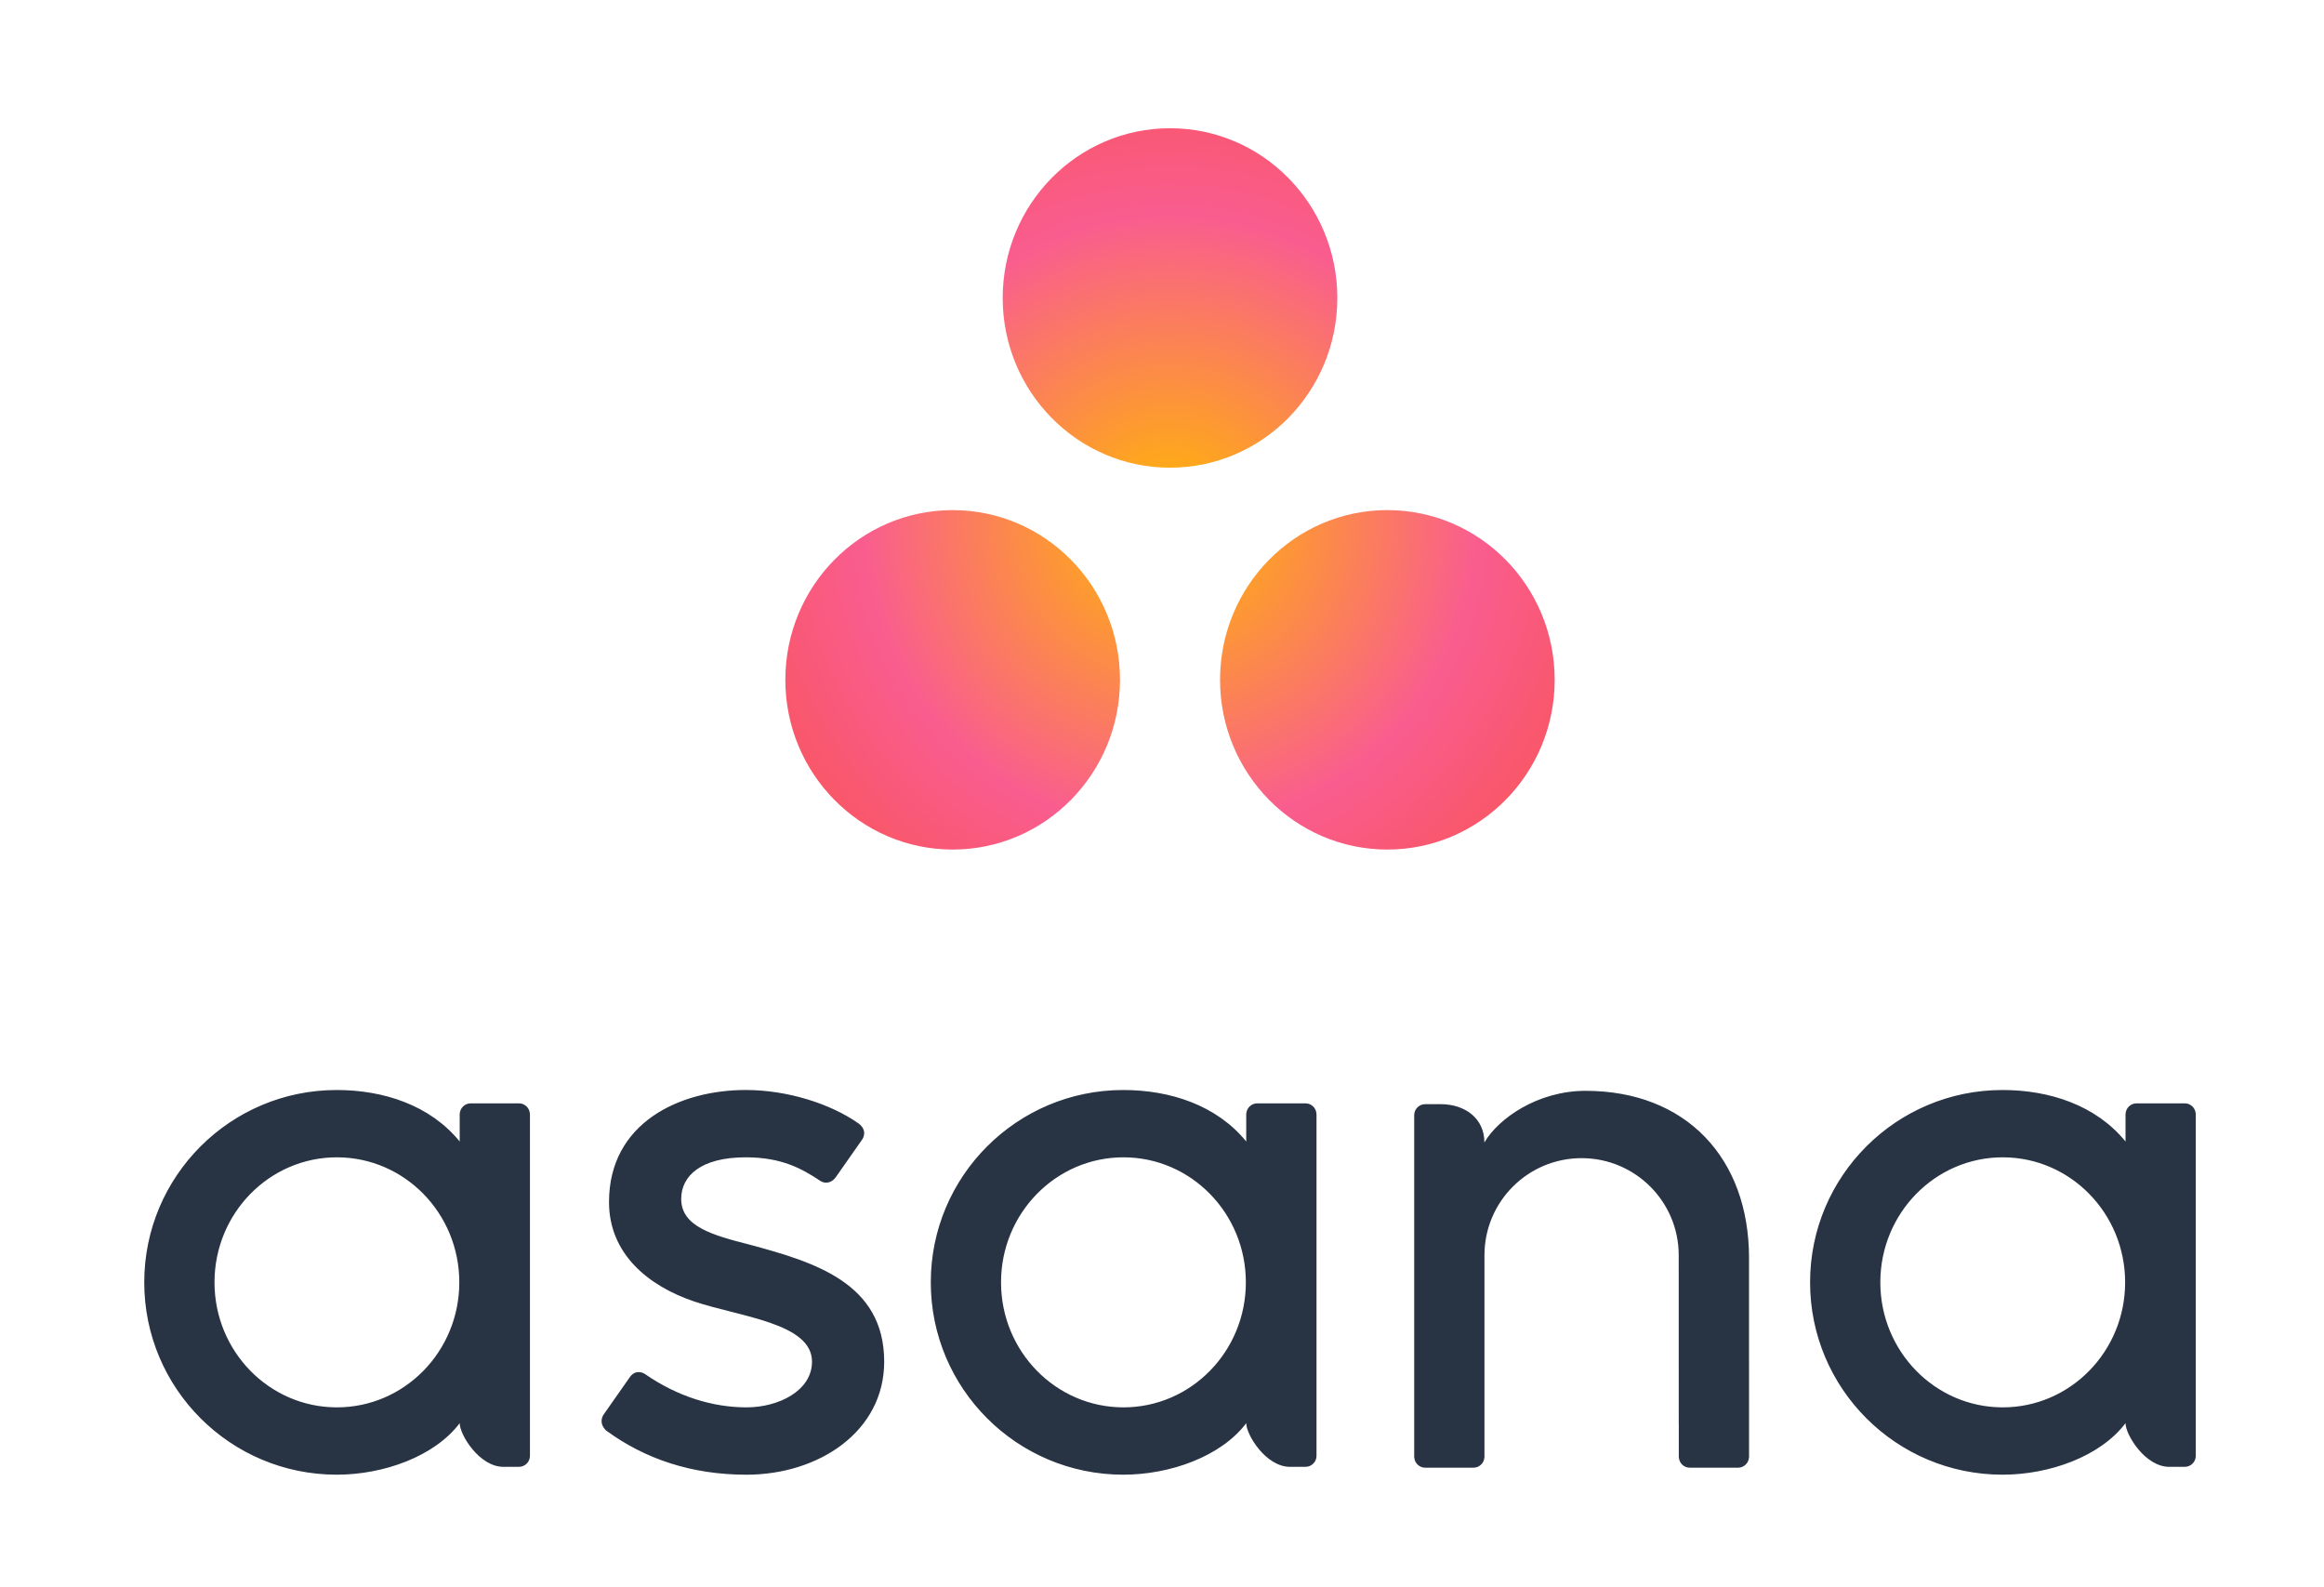
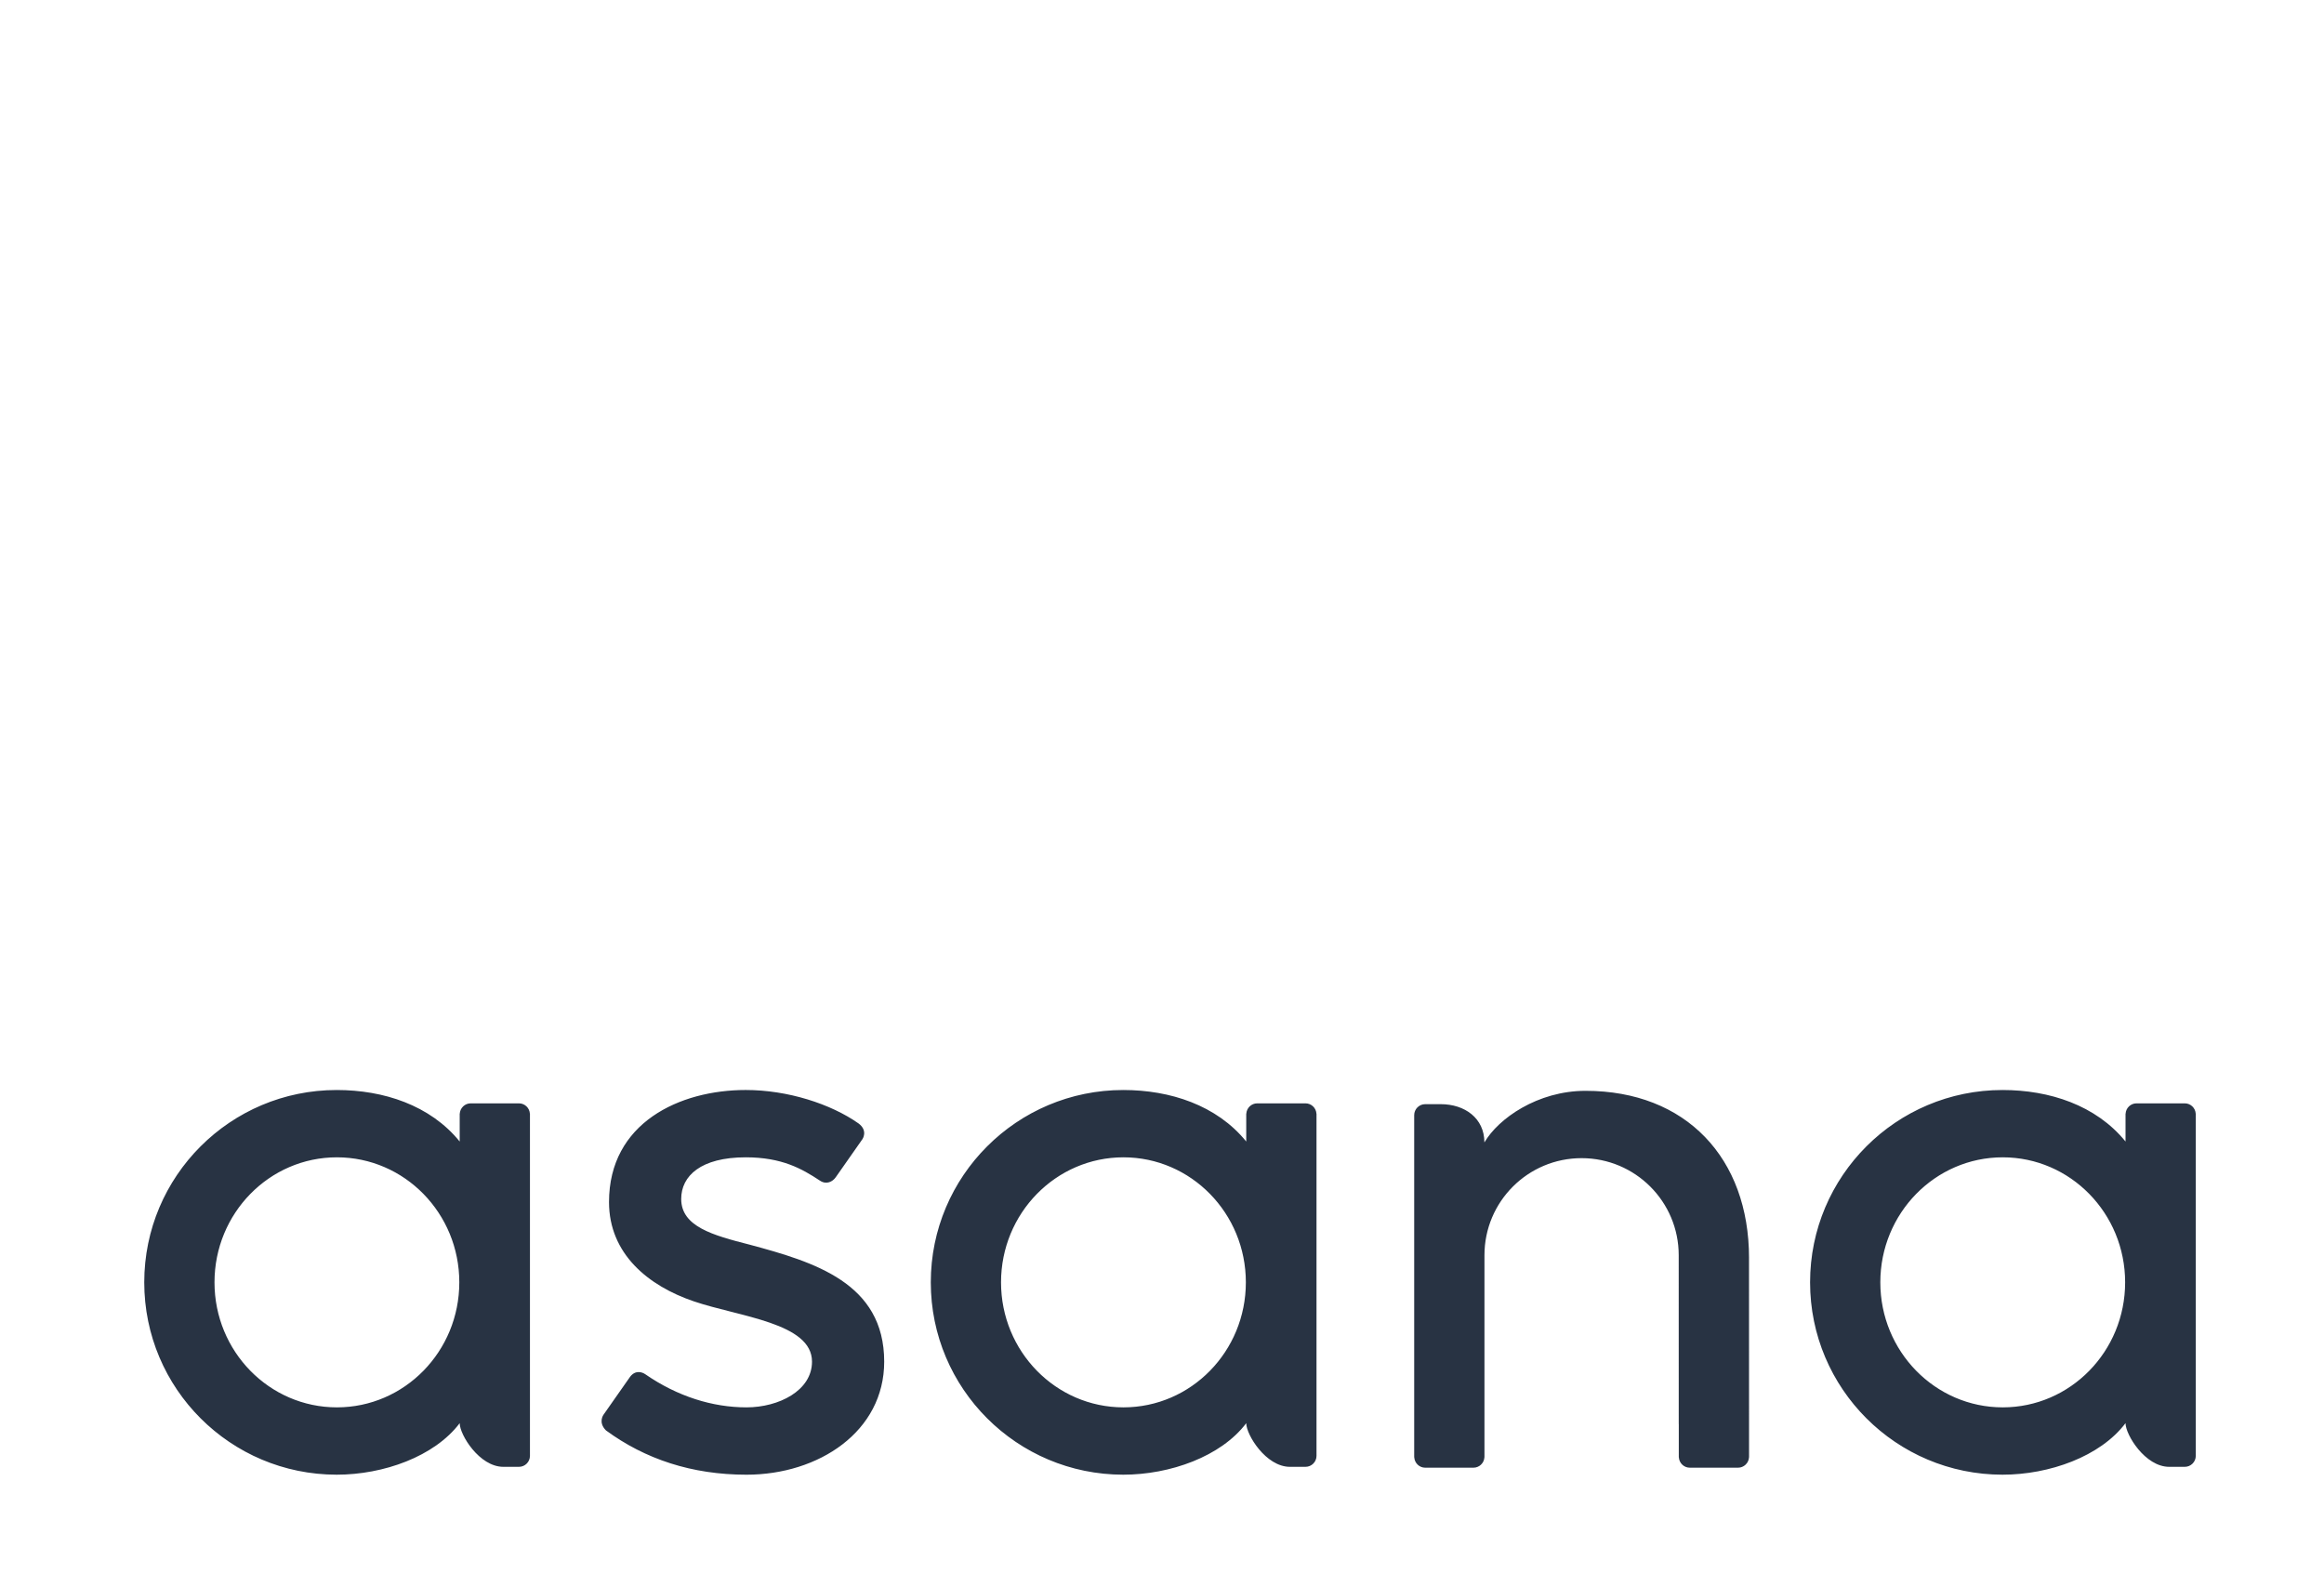
<svg xmlns="http://www.w3.org/2000/svg" width="145px" height="99px" viewBox="0 0 145 99" version="1.1">
  <title>Artboard</title>
  <desc>Created with Sketch.</desc>
  <defs>
    <radialGradient cx="50%" cy="54.652%" fx="50%" fy="54.652%" r="70.681%" gradientTransform="translate(0.5,0.547),scale(0.938,1),translate(-0.5,-0.547)" id="radialGradient-1">
      <stop stop-color="#FFB900" offset="0%" />
      <stop stop-color="#F95D8F" offset="60%" />
      <stop stop-color="#F95353" offset="99.91%" />
    </radialGradient>
  </defs>
  <g id="Artboard" stroke="none" stroke-width="1" fill="none" fill-rule="evenodd">
    <g id="asana-logo" transform="translate(9, 8)" fill-rule="nonzero">
      <path d="M12.02,79.799 C7.802,79.799 4.383,76.308 4.383,72 C4.383,67.692 7.802,64.2 12.02,64.2 C16.239,64.2 19.657,67.692 19.657,72 C19.657,76.308 16.239,79.799 12.02,79.799 L12.02,79.799 Z M19.682,80.789 C19.682,81.503 20.906,83.509 22.407,83.509 L23.38,83.509 C23.756,83.509 24.065,83.201 24.065,82.825 L24.065,61.48 L24.061,61.48 C24.041,61.121 23.743,60.833 23.38,60.833 L20.367,60.833 C20.003,60.833 19.706,61.121 19.685,61.48 L19.682,61.48 L19.682,63.215 C17.836,60.943 14.926,60.001 12.008,60.001 C5.376,60.001 0,65.372 0,72 C0,78.627 5.376,83.999 12.008,83.999 C14.926,83.999 18.106,82.868 19.681,80.786 L19.682,80.789 Z M31.261,77.732 C33.272,79.123 35.467,79.799 37.576,79.799 C39.586,79.799 41.663,78.758 41.663,76.947 C41.663,74.528 37.136,74.152 34.292,73.186 C31.448,72.221 28.998,70.224 28.998,66.991 C28.998,62.043 33.41,60 37.527,60 C40.136,60 42.828,60.86 44.573,62.091 C45.175,62.546 44.808,63.069 44.808,63.069 L43.142,65.446 C42.955,65.714 42.567,65.928 42.158,65.655 C41.036,64.914 39.786,64.2 37.527,64.2 C34.731,64.2 33.502,65.359 33.502,66.796 C33.502,68.519 35.468,69.061 37.772,69.649 C41.787,70.729 46.167,72.03 46.167,76.947 C46.167,81.306 42.086,84 37.576,84 C34.159,84 31.249,83.026 28.808,81.237 C28.3,80.729 28.655,80.257 28.655,80.257 L30.313,77.892 C30.65,77.449 31.075,77.603 31.261,77.732 Z M68.756,80.789 C68.756,81.503 69.981,83.509 71.482,83.509 L72.454,83.509 C72.831,83.509 73.14,83.201 73.14,82.825 L73.14,61.48 L73.136,61.48 C73.116,61.121 72.818,60.833 72.454,60.833 L69.442,60.833 C69.077,60.833 68.78,61.121 68.76,61.48 L68.756,61.48 L68.756,63.215 C66.911,60.943 64.001,60.001 61.084,60.001 C54.451,60.001 49.074,65.372 49.074,72 C49.074,78.627 54.451,83.999 61.084,83.999 C64.001,83.999 67.181,82.868 68.756,80.786 L68.756,80.789 Z M61.095,79.799 C56.877,79.799 53.457,76.308 53.457,72 C53.457,67.692 56.877,64.2 61.095,64.2 C65.313,64.2 68.732,67.692 68.732,72 C68.732,76.308 65.313,79.799 61.095,79.799 Z M100.127,81.522 L100.125,70.478 L100.126,70.478 C100.126,64.252 96.195,60.052 89.926,60.052 C86.934,60.052 84.485,61.781 83.619,63.266 L83.619,63.245 L83.614,63.262 C83.612,61.759 82.392,60.884 80.888,60.884 L79.921,60.884 C79.544,60.884 79.235,61.192 79.235,61.569 L79.235,80.842 L79.235,80.846 L79.235,82.915 L79.239,82.915 C79.259,83.274 79.557,83.563 79.921,83.563 L82.933,83.563 C82.979,83.563 83.024,83.557 83.068,83.549 C83.088,83.545 83.107,83.537 83.126,83.531 C83.149,83.525 83.172,83.519 83.193,83.51 C83.22,83.499 83.244,83.484 83.269,83.47 C83.282,83.463 83.295,83.458 83.306,83.45 C83.336,83.431 83.364,83.408 83.391,83.384 C83.395,83.379 83.4,83.376 83.404,83.372 C83.435,83.343 83.462,83.312 83.486,83.278 L83.486,83.278 C83.562,83.174 83.607,83.05 83.615,82.915 L83.619,82.915 L83.619,70.307 C83.619,66.963 86.332,64.252 89.679,64.252 C93.026,64.252 95.739,66.963 95.739,70.307 L95.741,80.846 L95.742,80.842 C95.742,80.851 95.744,80.861 95.744,80.871 L95.744,82.915 L95.748,82.915 C95.768,83.274 96.065,83.563 96.43,83.563 L99.442,83.563 C99.488,83.563 99.533,83.557 99.577,83.549 C99.595,83.545 99.611,83.538 99.628,83.534 C99.653,83.526 99.678,83.52 99.702,83.51 C99.726,83.5 99.749,83.486 99.772,83.473 C99.786,83.465 99.801,83.459 99.815,83.45 C99.843,83.432 99.868,83.41 99.893,83.388 C99.9,83.382 99.907,83.378 99.913,83.372 C99.942,83.344 99.967,83.315 99.99,83.283 C99.992,83.281 99.994,83.279 99.996,83.277 C100.07,83.174 100.115,83.051 100.123,82.917 C100.123,82.916 100.123,82.915 100.123,82.915 L100.127,82.915 L100.127,81.523 L100.127,81.522 Z M123.617,80.789 C123.617,81.503 124.84,83.509 126.342,83.509 L127.314,83.509 C127.691,83.509 128,83.201 128,82.825 L128,61.48 L127.996,61.48 C127.976,61.121 127.678,60.833 127.314,60.833 L124.303,60.833 C123.937,60.833 123.641,61.121 123.621,61.48 L123.617,61.48 L123.617,63.215 C121.77,60.943 118.861,60.001 115.943,60.001 C109.311,60.001 103.935,65.372 103.935,72 C103.935,78.627 109.311,83.999 115.943,83.999 C118.861,83.999 122.041,82.868 123.615,80.786 L123.617,80.789 Z M115.956,79.799 C111.738,79.799 108.318,76.308 108.318,72 C108.318,67.692 111.738,64.2 115.956,64.2 C120.172,64.2 123.592,67.692 123.592,72 C123.592,76.308 120.172,79.799 115.956,79.799 Z" id="Shape" fill="#283343" />
-       <path d="M77.561,23.823 C71.795,23.823 67.122,28.564 67.122,34.411 C67.122,40.259 71.795,45 77.561,45 C83.326,45 88,40.259 88,34.411 C88,28.564 83.326,23.823 77.561,23.823 L77.561,23.823 Z M50.439,23.824 C44.674,23.824 40,28.564 40,34.412 C40,40.259 44.674,45 50.439,45 C56.205,45 60.879,40.259 60.879,34.412 C60.879,28.564 56.205,23.824 50.439,23.824 L50.439,23.824 Z M74.439,10.588 C74.439,16.436 69.765,21.177 64,21.177 C58.235,21.177 53.561,16.436 53.561,10.588 C53.561,4.741 58.235,0 64,0 C69.765,0 74.439,4.741 74.439,10.588 L74.439,10.588 Z" id="Shape" fill="url(#radialGradient-1)" />
    </g>
  </g>
</svg>